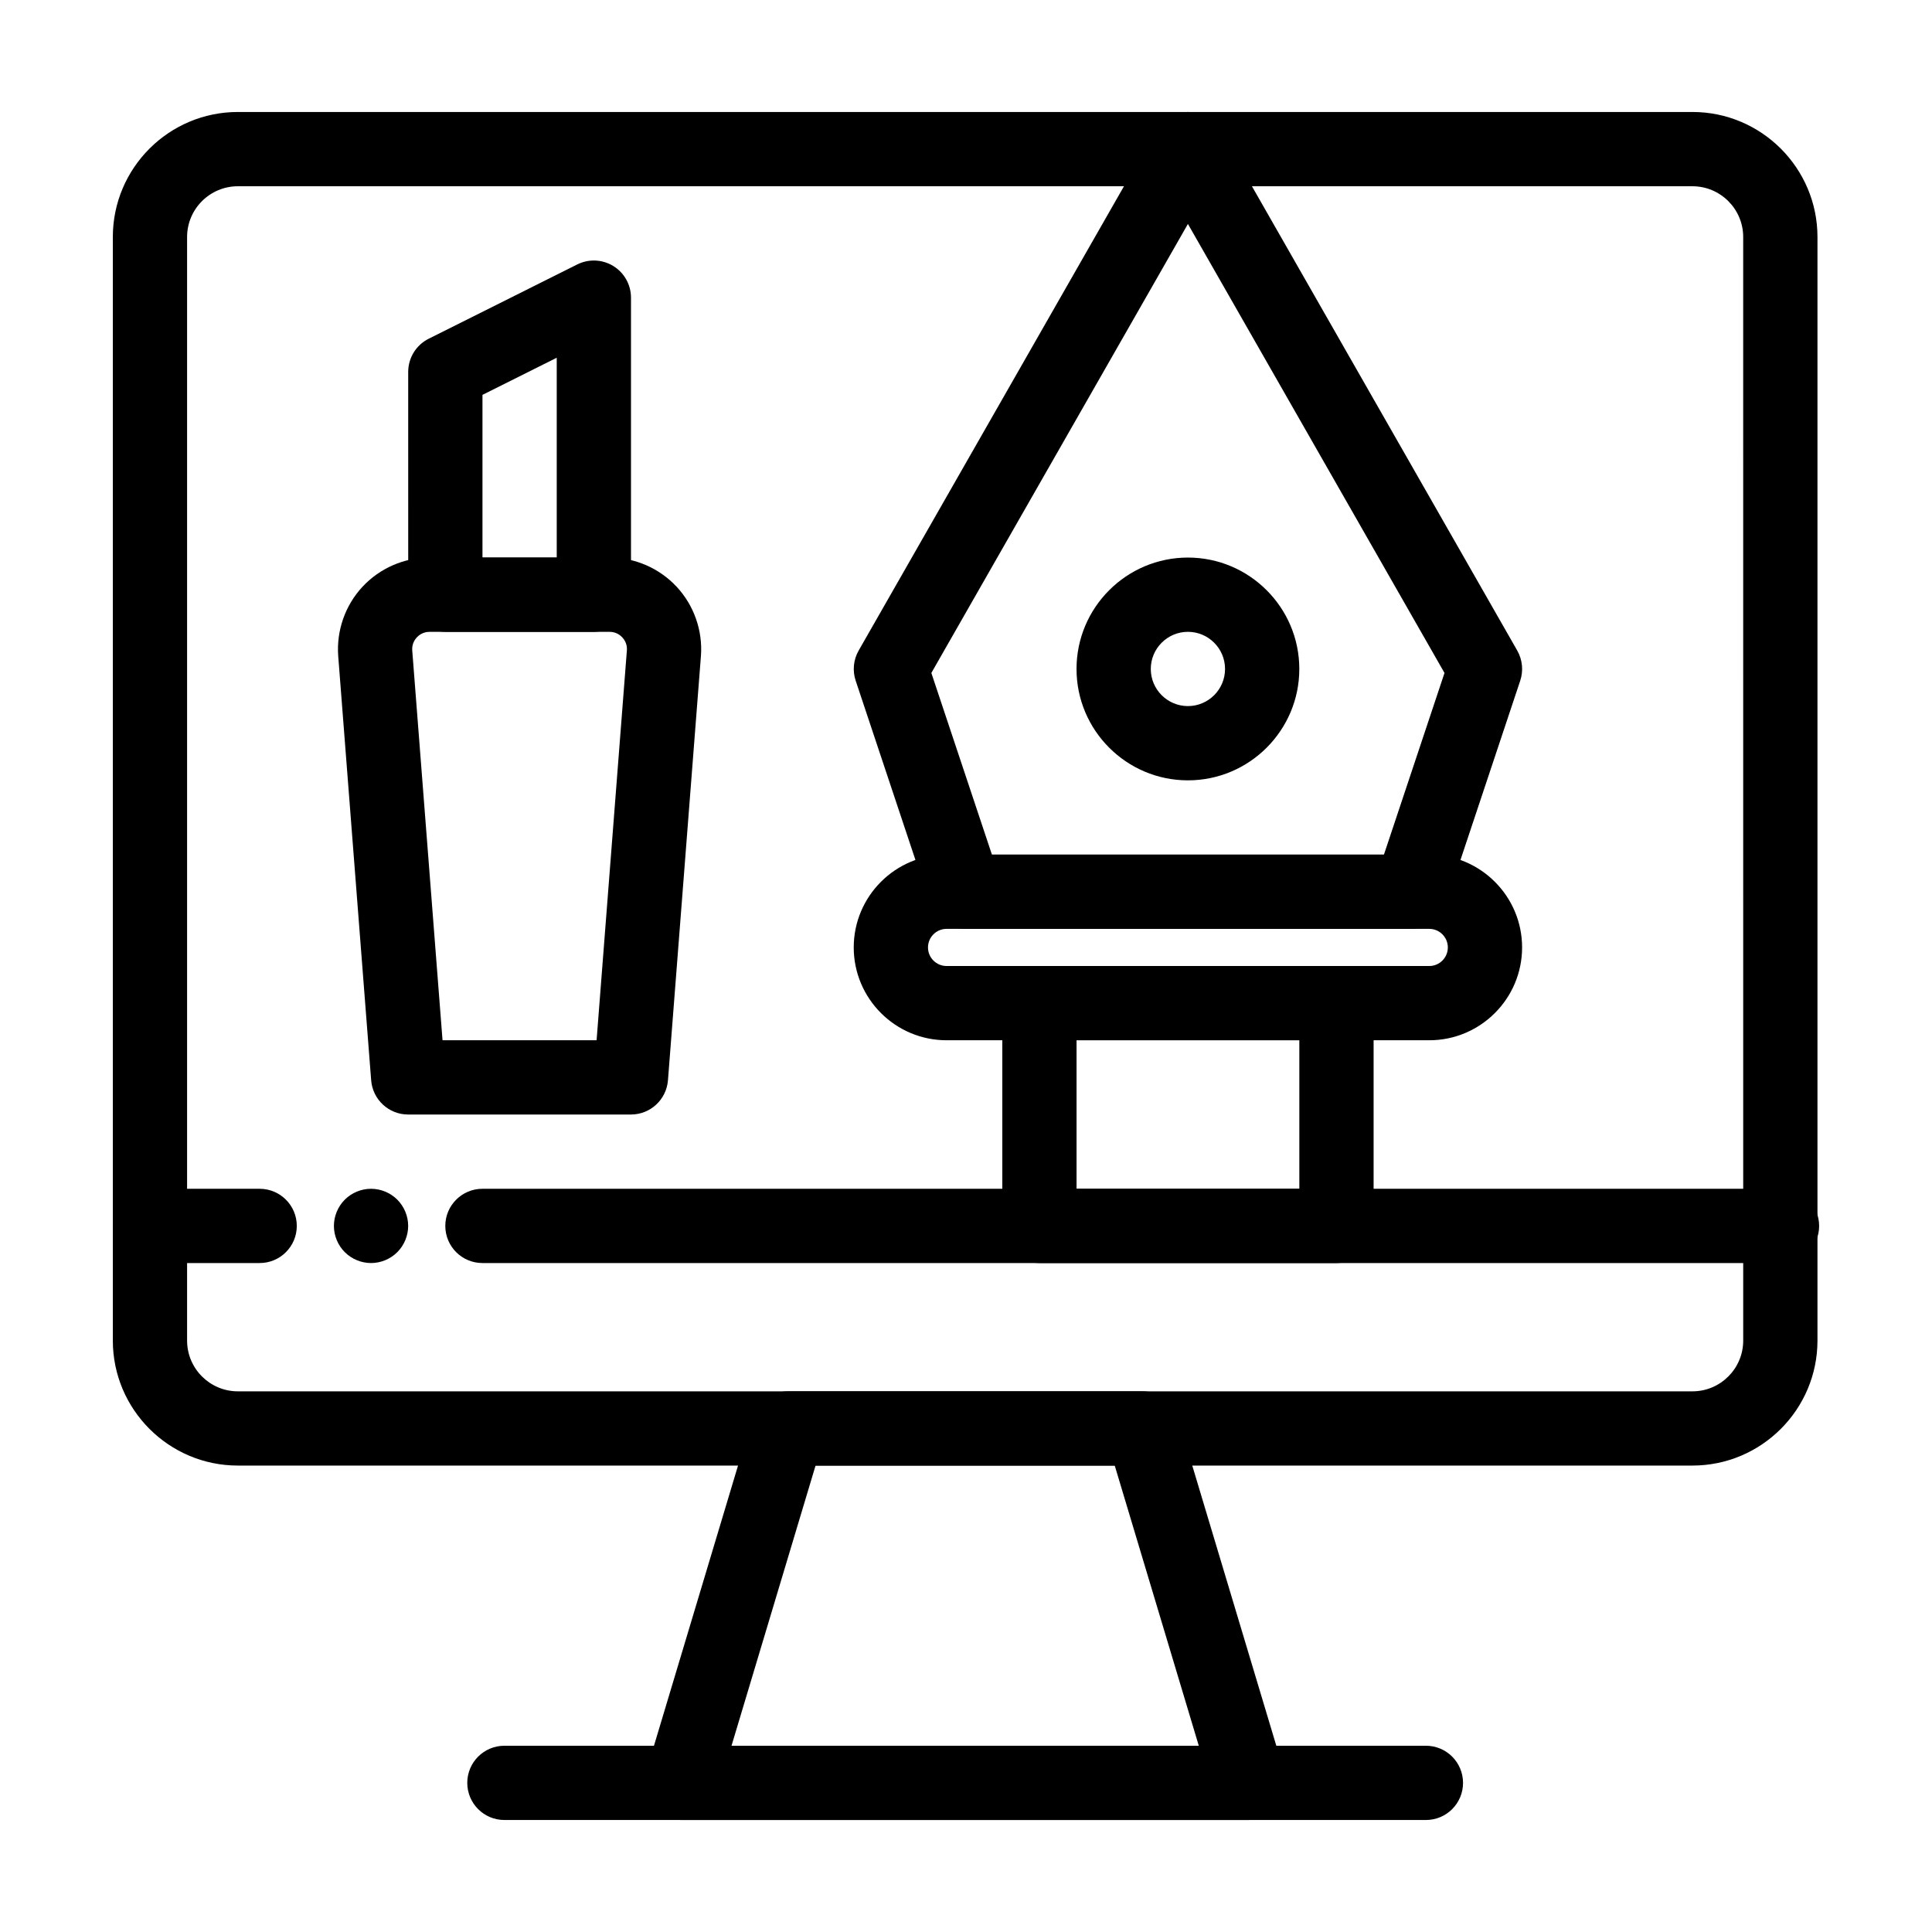
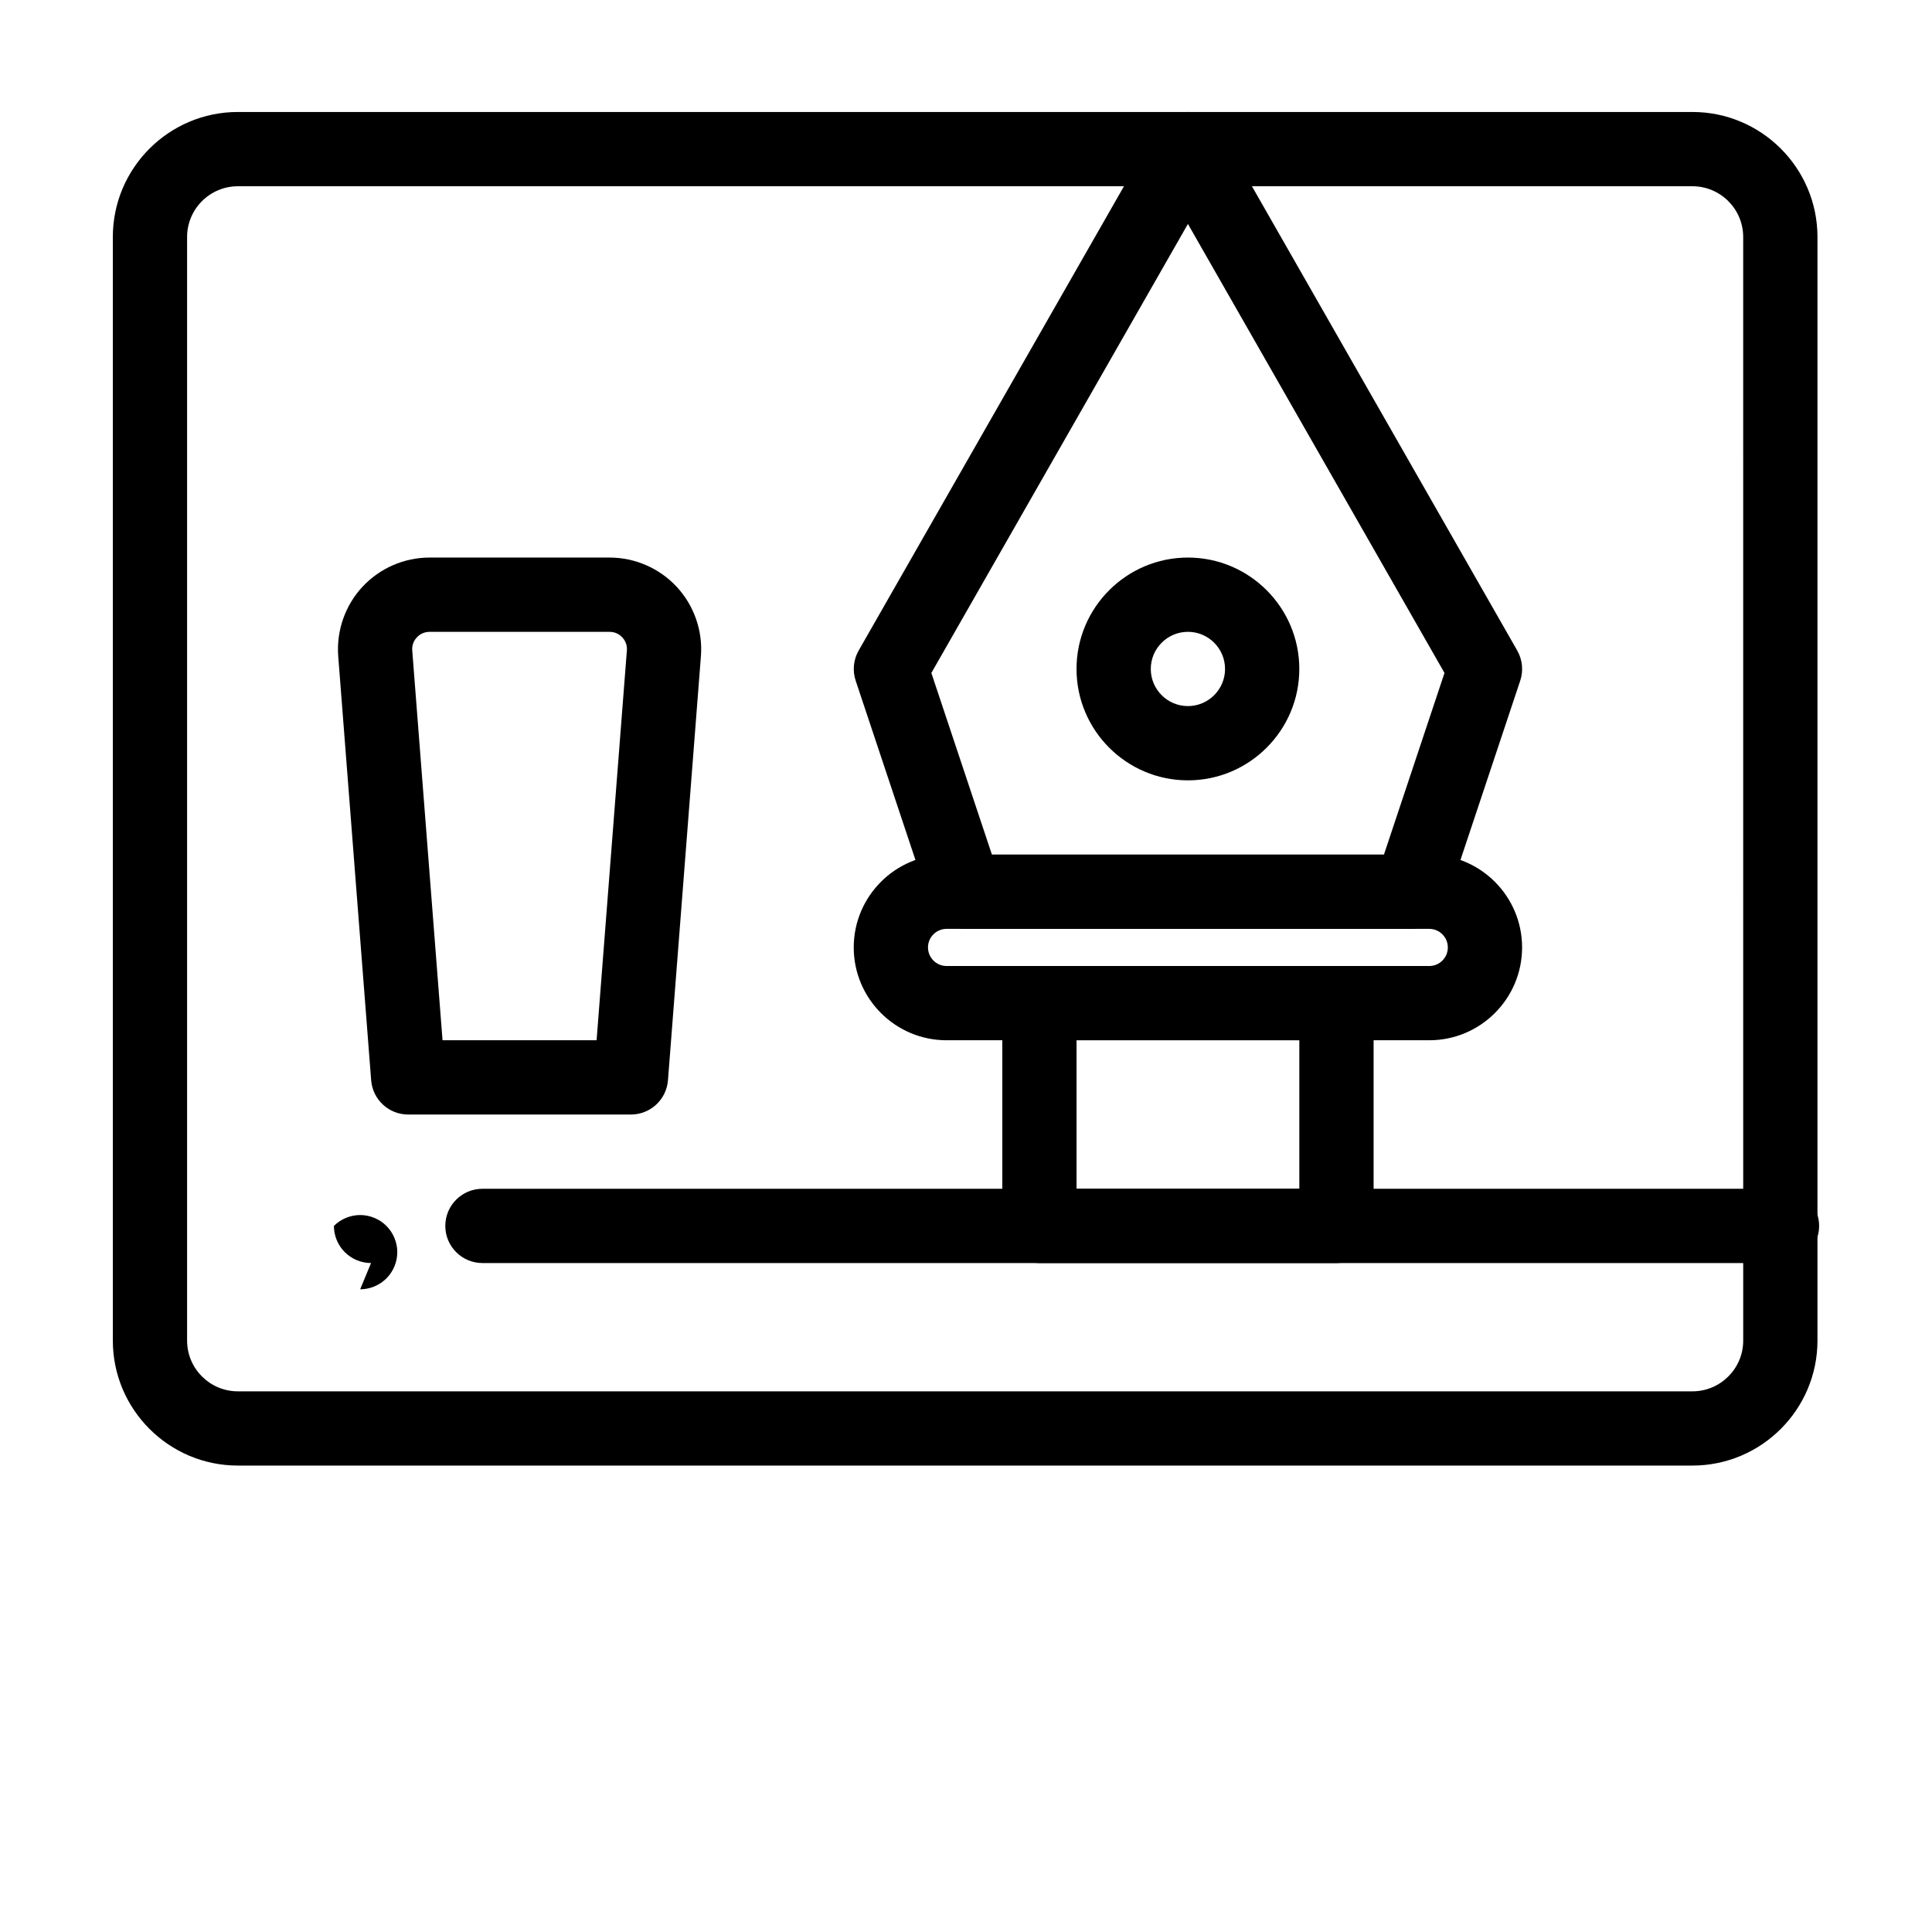
<svg xmlns="http://www.w3.org/2000/svg" fill="#000000" width="800px" height="800px" version="1.1" viewBox="144 144 512 512">
  <g>
-     <path d="m474.93 626.32h-0.02-150.28c-3.109 0-6.039-1.469-7.894-3.965-1.855-2.496-2.426-5.723-1.531-8.703l28.18-93.926c1.25-4.164 5.078-7.012 9.426-7.012l93.926-0.004c4.344 0 8.176 2.852 9.426 7.012l27.992 93.309c0.402 1.074 0.621 2.234 0.621 3.445-0.004 5.438-4.406 9.844-9.844 9.844zm-137.07-19.68h123.83l-22.273-74.246h-79.285z" />
-     <path d="m521.88 626.32h-244.21c-5.434 0-9.84-4.406-9.84-9.84 0-5.434 4.406-9.84 9.84-9.84h244.21c5.434 0 9.84 4.406 9.84 9.84 0.004 5.434-4.402 9.84-9.84 9.84z" />
    <path d="m458.81 350.8c-16.277 0-29.52-13.242-29.52-29.52s13.242-29.52 29.52-29.52 29.52 13.242 29.52 29.52c0.004 16.277-13.242 29.52-29.52 29.52zm0-39.359c-5.426 0-9.84 4.414-9.84 9.84 0 5.426 4.414 9.84 9.84 9.84s9.84-4.414 9.84-9.84c0.004-5.426-4.414-9.84-9.84-9.84z" />
-     <path d="m212.81 478.72h-29.07c-5.434 0-9.84-4.406-9.84-9.84s4.406-9.84 9.84-9.84h29.074c5.434 0 9.84 4.406 9.84 9.84s-4.406 9.84-9.844 9.84z" />
    <path d="m616.25 478.72h-344.4c-5.434 0-9.84-4.406-9.84-9.84s4.406-9.84 9.84-9.84h344.4c5.434 0 9.84 4.406 9.84 9.84s-4.402 9.84-9.84 9.84z" />
    <path d="m592.52 532.39h-385.49c-18.266 0-33.129-14.863-33.129-33.129v-292.46c0-18.266 14.859-33.125 33.129-33.125h385.49c18.266 0 33.129 14.863 33.129 33.129v292.46c-0.004 18.266-14.863 33.125-33.133 33.125zm-385.49-339.03c-7.414 0-13.449 6.031-13.449 13.449v292.46c0 7.414 6.031 13.449 13.449 13.449h385.49c7.414 0 13.449-6.031 13.449-13.449l-0.004-292.46c0-7.414-6.031-13.449-13.449-13.449z" />
-     <path d="m242.33 478.72c-2.59 0-5.125-1.055-6.957-2.883-1.832-1.828-2.883-4.367-2.883-6.957s1.055-5.125 2.883-6.957c1.832-1.832 4.367-2.883 6.957-2.883 2.598 0 5.125 1.051 6.957 2.883 1.832 1.832 2.883 4.367 2.883 6.957s-1.055 5.125-2.883 6.957c-1.832 1.828-4.359 2.883-6.957 2.883z" />
+     <path d="m242.33 478.72c-2.59 0-5.125-1.055-6.957-2.883-1.832-1.828-2.883-4.367-2.883-6.957c1.832-1.832 4.367-2.883 6.957-2.883 2.598 0 5.125 1.051 6.957 2.883 1.832 1.832 2.883 4.367 2.883 6.957s-1.055 5.125-2.883 6.957c-1.832 1.828-4.359 2.883-6.957 2.883z" />
    <path d="m517.86 390.16h-118.08c-4.234 0-7.996-2.711-9.336-6.731l-19.68-59.039c-0.887-2.656-0.598-5.562 0.793-7.992l78.719-137.76c1.75-3.066 5.012-4.957 8.543-4.957s6.793 1.891 8.543 4.957l78.719 137.76c1.387 2.43 1.676 5.34 0.793 7.992l-19.68 59.039c-1.336 4.019-5.098 6.731-9.332 6.731zm-110.99-19.684h103.89l16.047-48.137-67.996-118.99-67.992 118.99z" />
    <path d="m498.18 478.72h-78.719c-5.434 0-9.84-4.406-9.84-9.84v-59.039c0-5.434 4.406-9.84 9.84-9.84h78.719c5.434 0 9.84 4.406 9.84 9.84v59.039c0 5.434-4.406 9.84-9.84 9.84zm-68.883-19.68h59.039v-39.359h-59.039z" />
    <path d="m522.77 419.68h-127.92c-13.566 0-24.602-11.035-24.602-24.602s11.035-24.602 24.602-24.602h127.92c13.566 0 24.602 11.035 24.602 24.602s-11.035 24.602-24.602 24.602zm-127.92-29.52c-2.715 0-4.922 2.207-4.922 4.922 0 2.715 2.207 4.922 4.922 4.922h127.92c2.715 0 4.922-2.207 4.922-4.922 0-2.715-2.207-4.922-4.922-4.922z" />
    <path d="m311.21 439.36h-59.039c-5.141 0-9.41-3.953-9.809-9.078l-8.734-112.46c-0.484-6.758 1.867-13.414 6.441-18.328 4.57-4.914 11.043-7.734 17.758-7.734h47.727c6.711 0 13.188 2.816 17.762 7.731 4.574 4.914 6.926 11.57 6.445 18.27l-8.742 112.52c-0.398 5.121-4.672 9.078-9.809 9.078zm-49.934-19.68h40.828l8.031-103.38c0.121-1.672-0.715-2.848-1.223-3.394-0.508-0.547-1.621-1.461-3.359-1.461h-47.727c-1.738 0-2.852 0.918-3.359 1.461-0.508 0.547-1.344 1.723-1.219 3.453z" />
-     <path d="m301.38 311.44h-39.359c-5.434 0-9.84-4.406-9.84-9.84l-0.004-59.039c0-3.727 2.106-7.133 5.441-8.801l39.359-19.68c3.051-1.523 6.672-1.363 9.574 0.43 2.902 1.793 4.668 4.961 4.668 8.371v78.719c0 5.434-4.406 9.84-9.84 9.84zm-29.52-19.68h19.68v-52.957l-19.68 9.84z" />
  </g>
</svg>